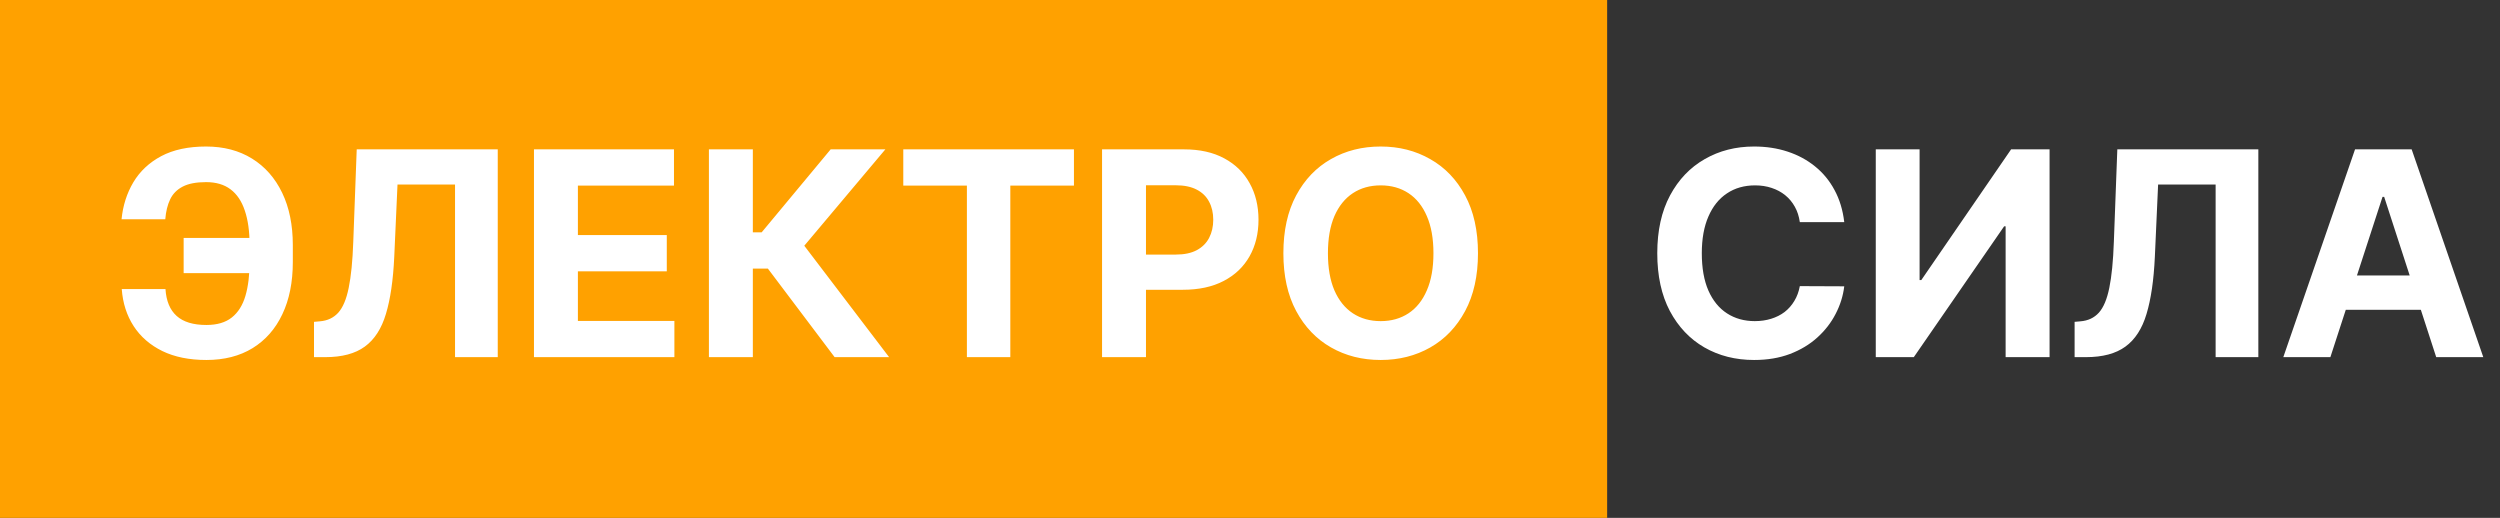
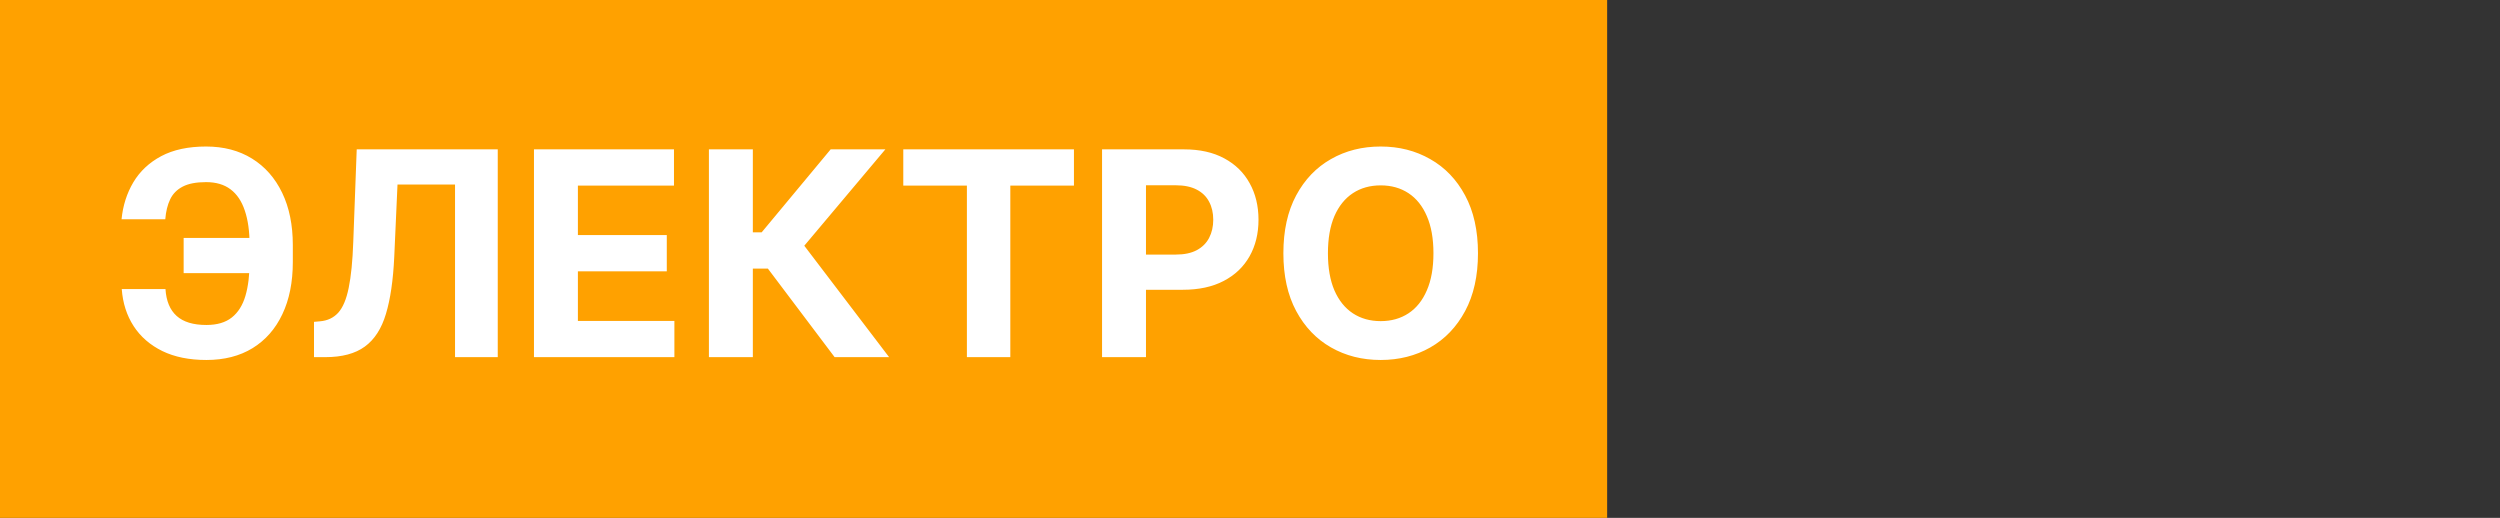
<svg xmlns="http://www.w3.org/2000/svg" width="140" height="29" viewBox="0 0 140 29" fill="none">
  <rect x="0" y="0" width="140" height="29" fill="#333333" stroke="none" />
  <rect width="90" height="29" fill="#FFA100" />
  <path d="M15.301 13.324V15.296H10.284V13.324H15.301ZM6.818 16.188H9.267C9.309 16.854 9.517 17.356 9.892 17.693C10.267 18.03 10.822 18.199 11.557 18.199C12.155 18.199 12.631 18.059 12.983 17.778C13.335 17.498 13.589 17.095 13.744 16.568C13.9 16.038 13.977 15.403 13.977 14.665V13.722C13.977 12.96 13.888 12.318 13.71 11.796C13.536 11.269 13.269 10.871 12.909 10.602C12.553 10.333 12.097 10.199 11.54 10.199C10.991 10.199 10.555 10.282 10.233 10.449C9.911 10.616 9.676 10.854 9.528 11.165C9.381 11.472 9.29 11.843 9.256 12.278H6.807C6.883 11.513 7.102 10.824 7.466 10.21C7.833 9.593 8.354 9.104 9.028 8.744C9.706 8.384 10.544 8.205 11.54 8.205C12.528 8.205 13.386 8.43 14.114 8.881C14.841 9.331 15.403 9.97 15.801 10.796C16.199 11.621 16.398 12.598 16.398 13.727V14.671C16.398 15.799 16.203 16.775 15.812 17.597C15.426 18.415 14.871 19.047 14.148 19.494C13.424 19.938 12.561 20.159 11.557 20.159C10.598 20.159 9.777 19.992 9.091 19.659C8.405 19.322 7.869 18.856 7.483 18.261C7.097 17.663 6.875 16.972 6.818 16.188ZM17.584 20V18.023L17.913 17.994C18.338 17.96 18.68 17.799 18.942 17.511C19.203 17.22 19.398 16.756 19.527 16.119C19.66 15.479 19.745 14.619 19.783 13.54L19.976 8.364H27.874V20H25.482V10.335H22.26L22.078 14.386C22.017 15.689 21.862 16.754 21.612 17.579C21.366 18.405 20.972 19.015 20.43 19.409C19.892 19.803 19.156 20 18.22 20H17.584ZM29.902 20V8.364H37.743V10.392H32.362V13.165H37.34V15.193H32.362V17.972H37.766V20H29.902ZM46.739 20L43 15.04H42.159V20H39.699V8.364H42.159V13.011H42.653L46.517 8.364H49.58L45.04 13.761L49.79 20H46.739ZM50.584 10.392V8.364H60.141V10.392H56.578V20H54.146V10.392H50.584ZM61.715 20V8.364H66.305C67.188 8.364 67.94 8.532 68.561 8.869C69.182 9.203 69.656 9.667 69.981 10.261C70.311 10.852 70.476 11.534 70.476 12.307C70.476 13.079 70.309 13.761 69.976 14.352C69.642 14.943 69.16 15.403 68.527 15.733C67.898 16.062 67.137 16.227 66.243 16.227H63.317V14.256H65.845C66.319 14.256 66.709 14.174 67.016 14.011C67.326 13.845 67.557 13.616 67.709 13.324C67.864 13.028 67.942 12.689 67.942 12.307C67.942 11.921 67.864 11.583 67.709 11.296C67.557 11.004 67.326 10.778 67.016 10.619C66.705 10.456 66.311 10.375 65.834 10.375H64.175V20H61.715ZM82.767 14.182C82.767 15.451 82.526 16.53 82.046 17.421C81.568 18.311 80.917 18.991 80.091 19.46C79.269 19.926 78.345 20.159 77.318 20.159C76.284 20.159 75.356 19.924 74.534 19.454C73.712 18.985 73.062 18.305 72.585 17.415C72.108 16.525 71.869 15.447 71.869 14.182C71.869 12.913 72.108 11.833 72.585 10.943C73.062 10.053 73.712 9.375 74.534 8.909C75.356 8.439 76.284 8.205 77.318 8.205C78.345 8.205 79.269 8.439 80.091 8.909C80.917 9.375 81.568 10.053 82.046 10.943C82.526 11.833 82.767 12.913 82.767 14.182ZM80.273 14.182C80.273 13.36 80.15 12.667 79.903 12.102C79.661 11.538 79.318 11.11 78.875 10.818C78.432 10.527 77.913 10.381 77.318 10.381C76.724 10.381 76.204 10.527 75.761 10.818C75.318 11.11 74.974 11.538 74.727 12.102C74.485 12.667 74.364 13.36 74.364 14.182C74.364 15.004 74.485 15.697 74.727 16.261C74.974 16.826 75.318 17.254 75.761 17.546C76.204 17.837 76.724 17.983 77.318 17.983C77.913 17.983 78.432 17.837 78.875 17.546C79.318 17.254 79.661 16.826 79.903 16.261C80.15 15.697 80.273 15.004 80.273 14.182Z" fill="white" />
-   <path d="M103.278 12.438H100.79C100.744 12.116 100.652 11.829 100.511 11.579C100.371 11.326 100.191 11.11 99.972 10.932C99.752 10.754 99.498 10.617 99.21 10.523C98.926 10.428 98.617 10.381 98.284 10.381C97.682 10.381 97.157 10.53 96.71 10.829C96.263 11.125 95.917 11.557 95.671 12.125C95.424 12.689 95.301 13.375 95.301 14.182C95.301 15.011 95.424 15.708 95.671 16.273C95.921 16.837 96.269 17.263 96.716 17.551C97.163 17.839 97.68 17.983 98.267 17.983C98.597 17.983 98.901 17.939 99.182 17.852C99.466 17.765 99.718 17.638 99.938 17.472C100.157 17.301 100.339 17.095 100.483 16.852C100.631 16.61 100.733 16.333 100.79 16.023L103.278 16.034C103.214 16.568 103.053 17.083 102.795 17.579C102.542 18.072 102.199 18.513 101.767 18.903C101.339 19.29 100.828 19.597 100.233 19.824C99.642 20.047 98.974 20.159 98.227 20.159C97.189 20.159 96.261 19.924 95.443 19.454C94.629 18.985 93.985 18.305 93.511 17.415C93.042 16.525 92.807 15.447 92.807 14.182C92.807 12.913 93.046 11.833 93.523 10.943C94 10.053 94.648 9.375 95.466 8.909C96.284 8.439 97.204 8.205 98.227 8.205C98.901 8.205 99.526 8.299 100.102 8.489C100.682 8.678 101.195 8.955 101.642 9.318C102.089 9.678 102.453 10.119 102.733 10.642C103.017 11.165 103.199 11.763 103.278 12.438ZM105.043 8.364H107.497V15.682H107.594L112.622 8.364H114.776V20H112.315V12.676H112.23L107.173 20H105.043V8.364ZM116.178 20V18.023L116.507 17.994C116.931 17.96 117.274 17.799 117.536 17.511C117.797 17.22 117.992 16.756 118.121 16.119C118.253 15.479 118.339 14.619 118.376 13.54L118.57 8.364H126.467V20H124.075V10.335H120.854L120.672 14.386C120.611 15.689 120.456 16.754 120.206 17.579C119.96 18.405 119.566 19.015 119.024 19.409C118.486 19.803 117.75 20 116.814 20H116.178ZM130.501 20H127.865L131.882 8.364H135.053L139.064 20H136.428L133.513 11.023H133.422L130.501 20ZM130.337 15.426H136.564V17.347H130.337V15.426Z" fill="white" />
</svg>